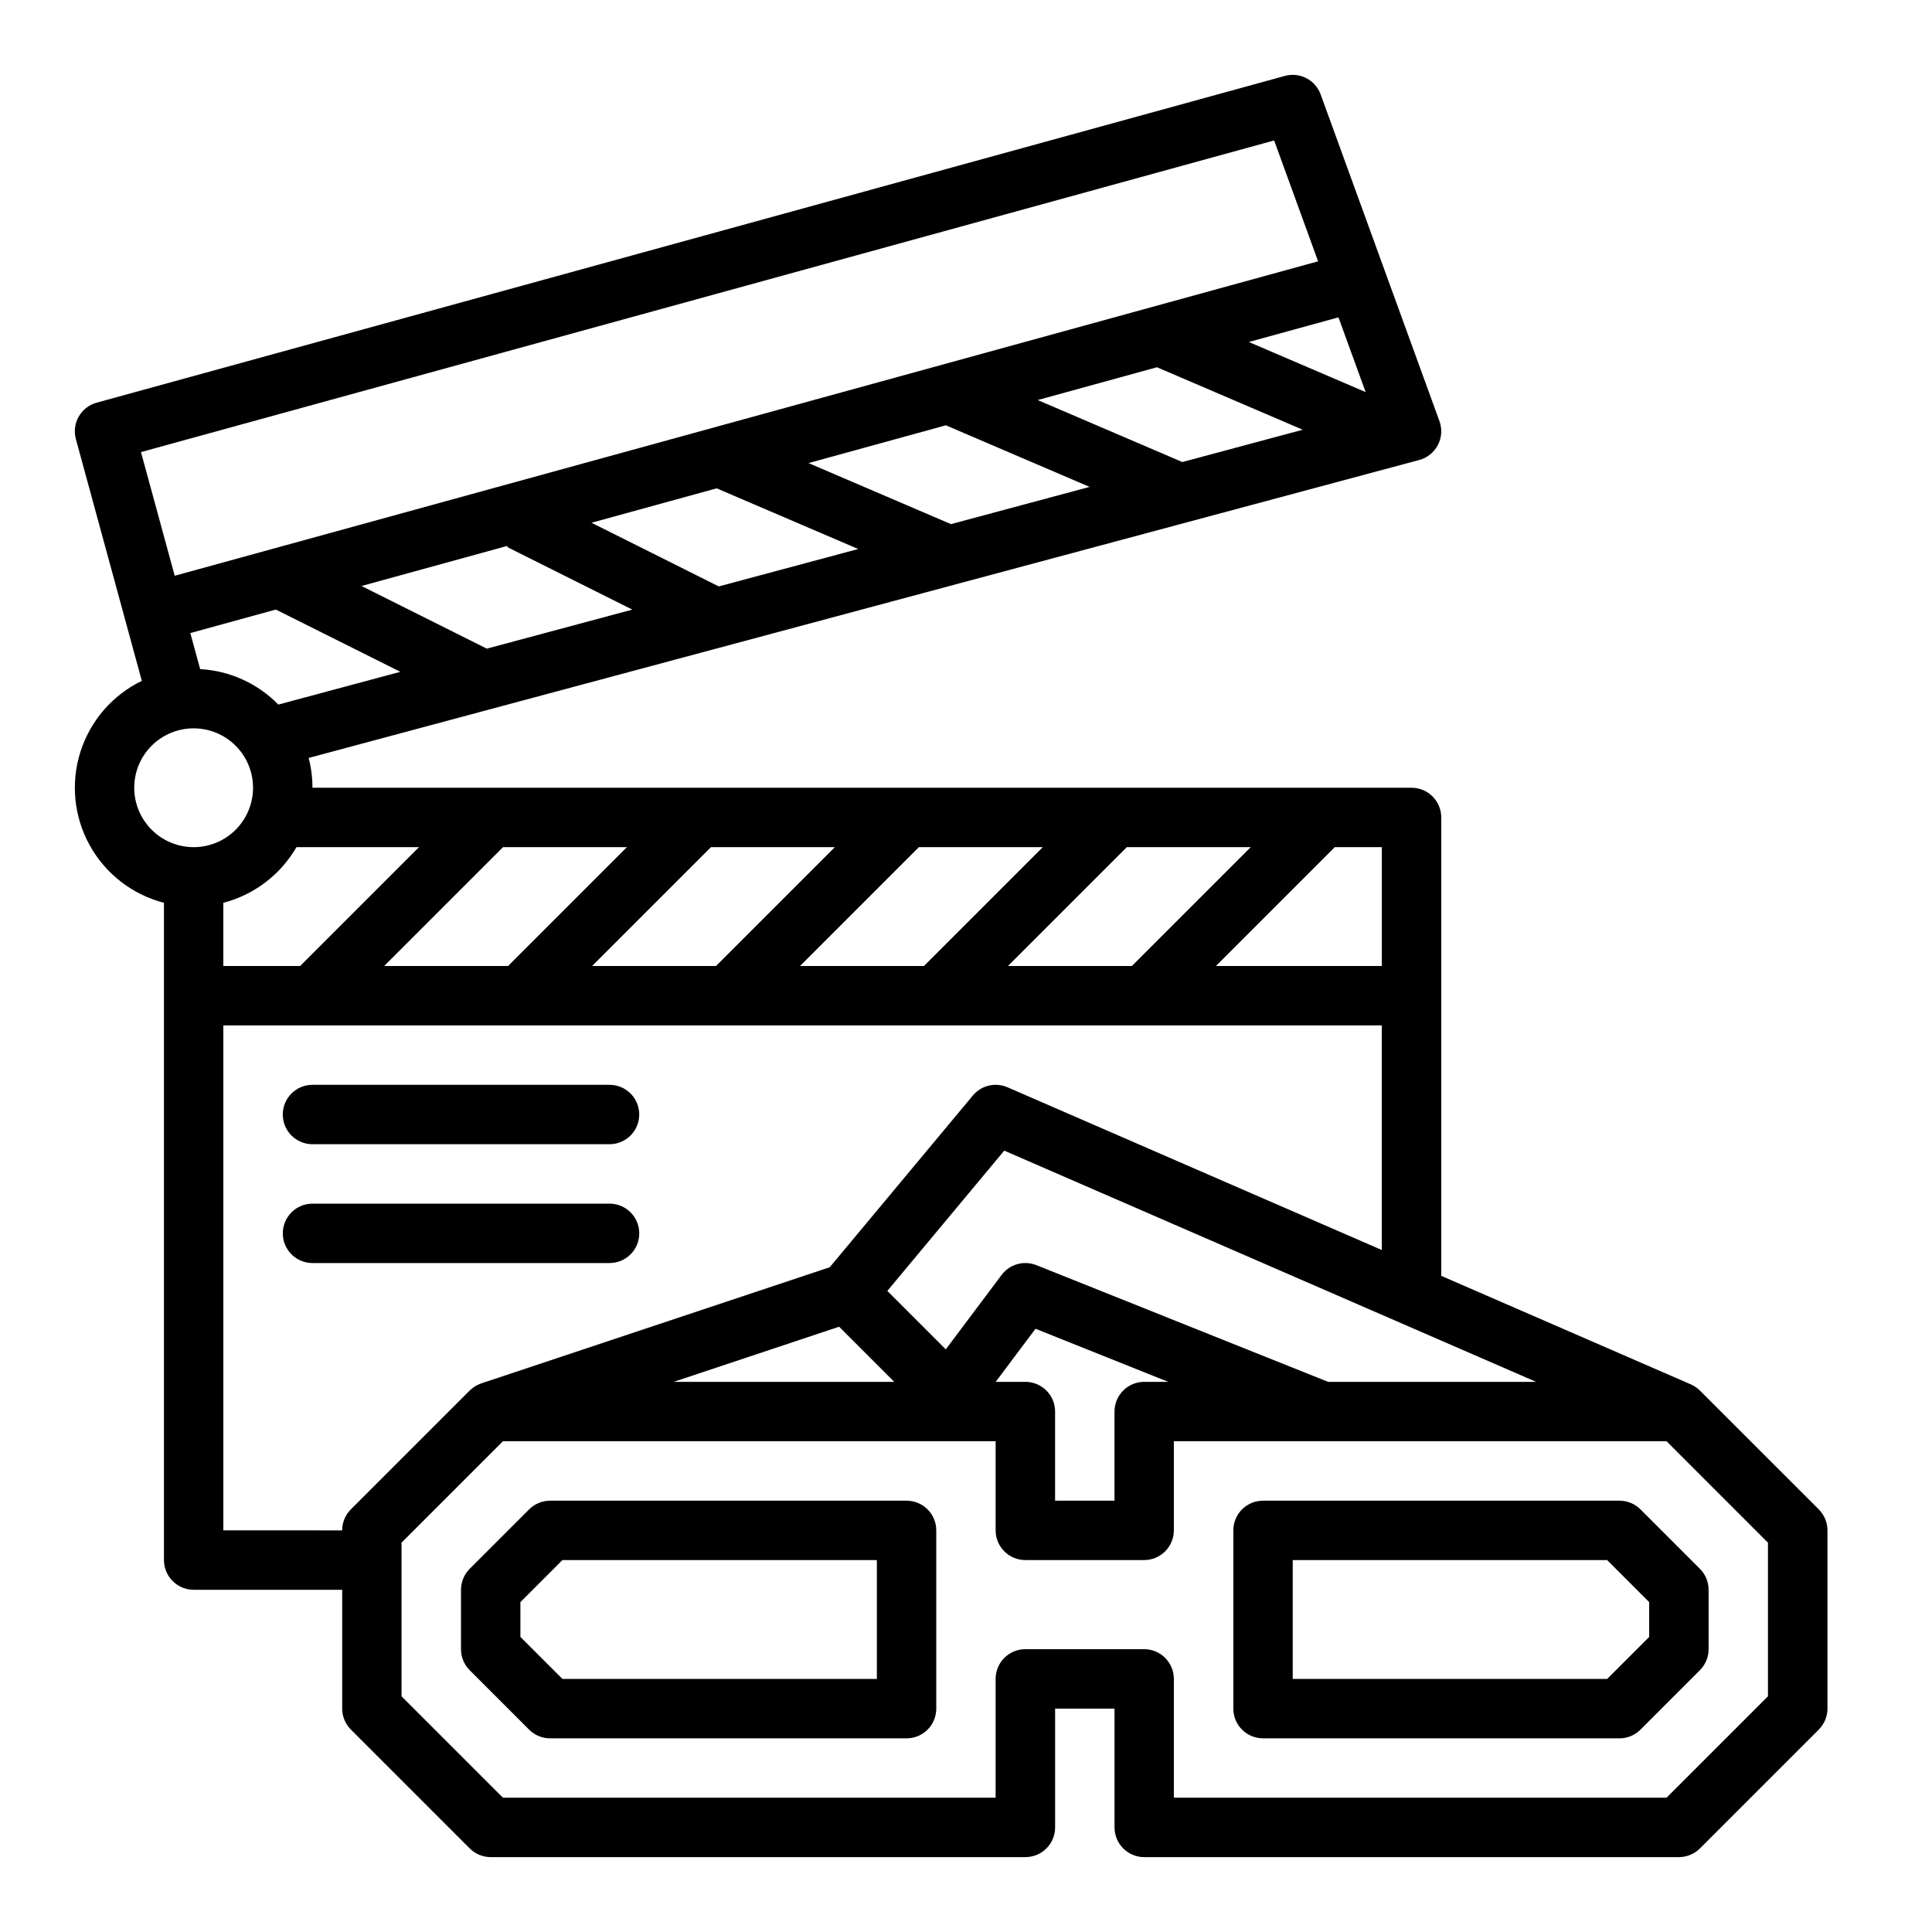
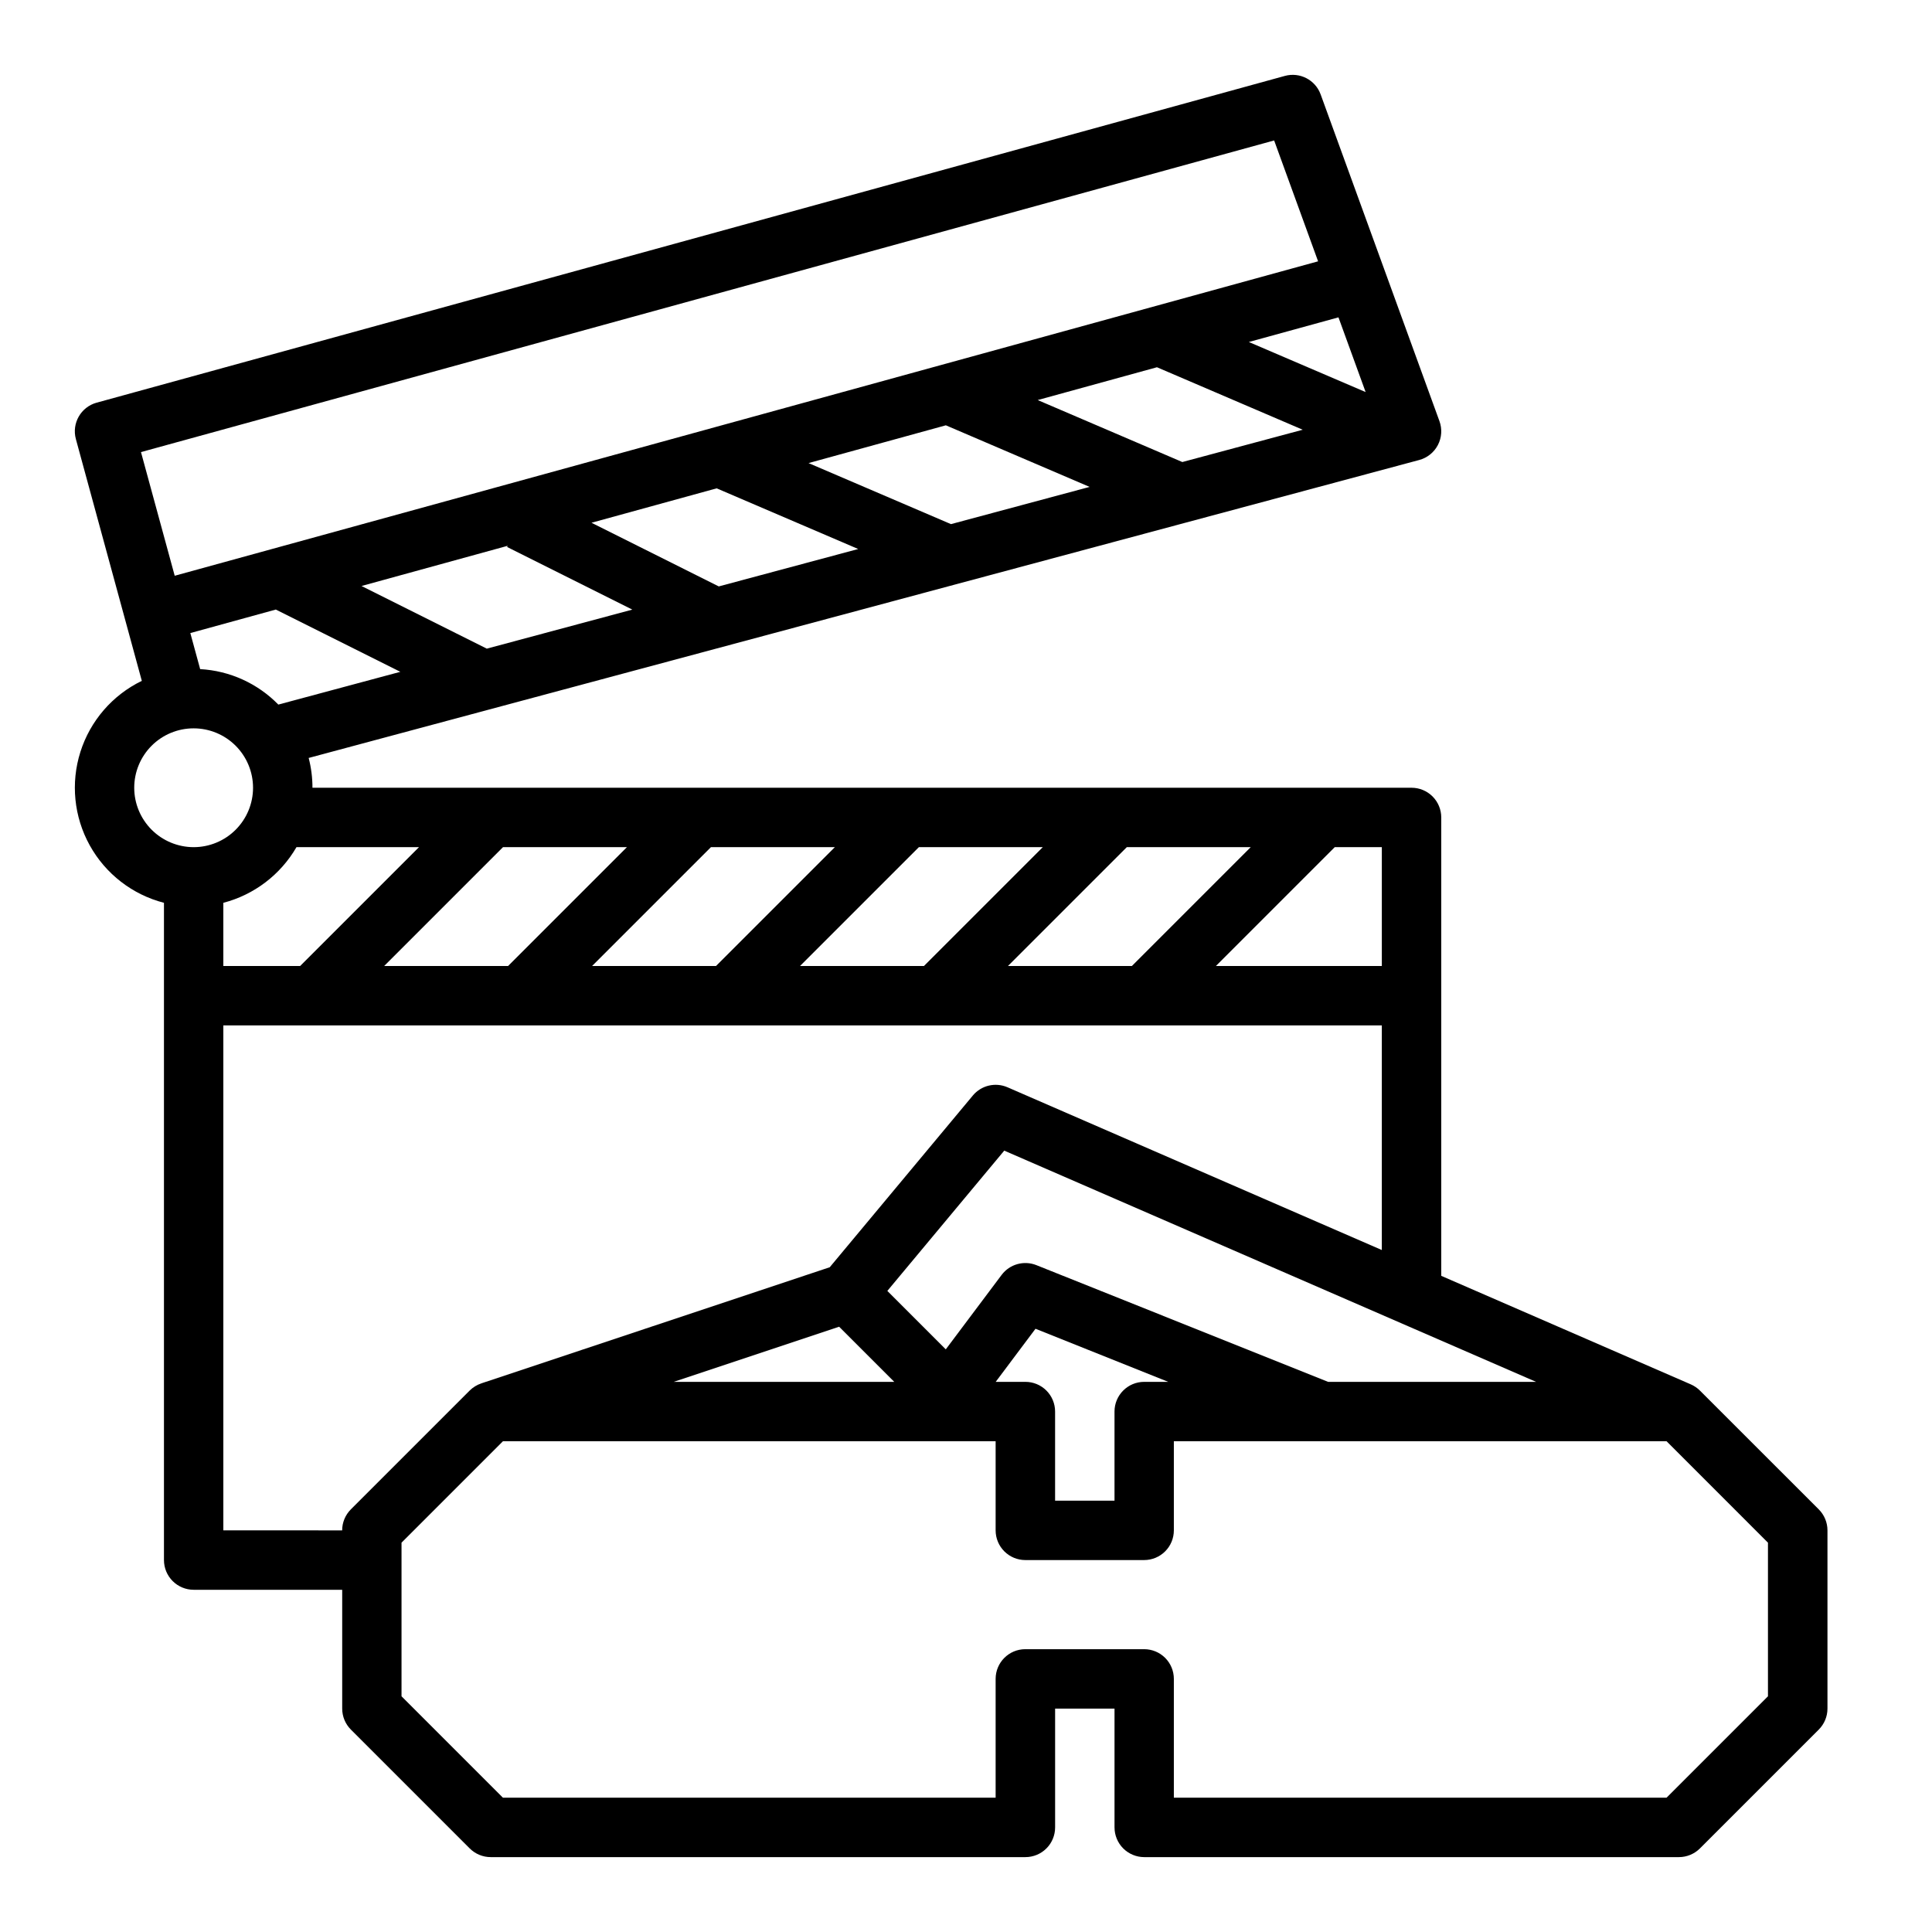
<svg xmlns="http://www.w3.org/2000/svg" fill="#000000" width="800px" height="800px" version="1.1" viewBox="144 144 512 512">
  <g>
    <path d="m594.49 512.51c-0.699-0.695-1.523-1.254-2.43-1.648l-66.113-28.75v-121.48c0-2.086-0.828-4.09-2.305-5.566-1.477-1.473-3.477-2.305-5.566-2.305h-291.27c0.004-2.664-0.336-5.32-1.004-7.898l294.31-78.961c2.133-0.574 3.926-2.012 4.945-3.969s1.168-4.254 0.414-6.324l-31.488-86.594c-1.402-3.852-5.527-5.984-9.484-4.898l-314.88 86.594v-0.004c-4.184 1.148-6.652 5.473-5.508 9.66l17.473 64.066c-7.781 3.773-13.664 10.582-16.277 18.824-2.609 8.242-1.715 17.195 2.473 24.762 4.188 7.562 11.301 13.07 19.672 15.234v174.18c0 2.09 0.832 4.09 2.305 5.566 1.477 1.477 3.481 2.309 5.566 2.309h39.363v31.488c0 2.086 0.828 4.09 2.305 5.566l31.488 31.488c1.477 1.473 3.477 2.305 5.566 2.305h141.7c2.09 0 4.09-0.832 5.566-2.305 1.477-1.477 2.305-3.481 2.305-5.566v-31.488h15.742v31.488h0.004c0 2.086 0.828 4.09 2.305 5.566 1.477 1.473 3.481 2.305 5.566 2.305h141.7c2.09 0 4.09-0.832 5.566-2.305l31.488-31.488c1.477-1.477 2.309-3.481 2.309-5.566v-47.234c0-2.086-0.832-4.09-2.309-5.566zm-178.75-2.305h-7.871l10.551-14.07 35.164 14.07h-6.356c-4.348 0-7.871 3.523-7.871 7.871v23.617h-15.746v-23.617c0-2.086-0.828-4.09-2.305-5.566-1.477-1.477-3.477-2.305-5.566-2.305zm-49.359-14.609 14.609 14.609h-58.434zm129.59 14.609-77.312-30.926h0.004c-3.309-1.32-7.086-0.262-9.223 2.586l-14.797 19.727-15.488-15.488 30.98-37.176 140.94 61.277zm14.23-110.21h-43.973l31.488-31.488h12.484zm-264.39 0 31.488-31.488h32.84l-31.488 31.488zm86.594-31.488h32.84l-31.488 31.488h-32.844zm55.105 0h32.84l-31.488 31.488h-32.844zm55.105 0h32.84l-31.488 31.488h-32.844zm-187.58 0-31.488 31.488h-20.359v-16.742c8.168-2.129 15.148-7.441 19.379-14.746zm-57.988-47.184-2.606-9.555 22.652-6.231 33.004 16.5-32.332 8.684c-5.488-5.613-12.879-8.969-20.719-9.398zm253.56-80 38.629 16.559-31.902 8.562-38.328-16.426zm24.348-6.691 23.754-6.531 7.199 19.801zm-80.293 22.078 38.094 16.324-36.738 9.863-37.746-16.176zm-60.738 16.703 37.512 16.078-36.953 9.914-33.73-16.871zm-22.352 32.137-38.566 10.348-33.199-16.605 38.734-10.652-0.156 0.312zm170.09-124.33 11.648 32.031-303.01 83.328-8.938-32.773zm-302.09 171.54c0-4.176 1.66-8.18 4.609-11.133 2.953-2.953 6.957-4.609 11.133-4.609s8.184 1.656 11.133 4.609c2.953 2.953 4.613 6.957 4.613 11.133s-1.66 8.18-4.613 11.133c-2.949 2.953-6.957 4.613-11.133 4.613-4.172-0.008-8.176-1.668-11.125-4.617-2.953-2.953-4.613-6.953-4.617-11.129zm23.617 196.8v-133.82h307.01v59.527l-99.199-43.129c-3.207-1.395-6.945-0.508-9.184 2.18l-37.926 45.512-92.344 30.777v0.008c-1.156 0.387-2.211 1.035-3.078 1.895l-31.488 31.488c-1.473 1.477-2.305 3.481-2.301 5.566zm409.34 43.973-26.875 26.875h-130.57v-31.488c0-2.086-0.828-4.09-2.305-5.566s-3.477-2.305-5.566-2.305h-31.488c-4.348 0-7.871 3.523-7.871 7.871v31.488h-130.57l-26.875-26.875v-40.711l26.875-26.879h130.57v23.617c0 2.09 0.828 4.09 2.305 5.566 1.477 1.477 3.481 2.305 5.566 2.305h31.488c2.09 0 4.09-0.828 5.566-2.305 1.477-1.477 2.305-3.477 2.305-5.566v-23.617h130.57l26.875 26.879z" />
-     <path d="m384.25 541.7h-94.465c-2.086 0-4.09 0.828-5.566 2.305l-15.742 15.742v0.004c-1.477 1.477-2.305 3.477-2.305 5.566v15.742c0 2.09 0.828 4.09 2.305 5.566l15.742 15.742v0.004c1.477 1.477 3.481 2.305 5.566 2.305h94.465c2.09 0 4.09-0.832 5.566-2.305 1.477-1.477 2.305-3.481 2.305-5.566v-47.234c0-2.086-0.828-4.09-2.305-5.566-1.477-1.477-3.477-2.305-5.566-2.305zm-7.871 47.23h-83.332l-11.133-11.129v-9.223l11.133-11.137h83.332z" />
-     <path d="m573.18 541.7h-94.465c-4.348 0-7.871 3.523-7.871 7.871v47.234c0 2.086 0.828 4.09 2.305 5.566 1.477 1.473 3.481 2.305 5.566 2.305h94.465c2.086 0 4.09-0.828 5.566-2.305l15.742-15.742v-0.004c1.477-1.477 2.309-3.477 2.309-5.566v-15.742c0-2.09-0.832-4.09-2.309-5.566l-15.742-15.742v-0.004c-1.477-1.477-3.481-2.305-5.566-2.305zm7.871 36.102-11.133 11.129h-83.332v-31.488h83.332l11.133 11.133z" />
-     <path d="m226.81 447.23h78.723c4.348 0 7.871-3.523 7.871-7.871s-3.523-7.871-7.871-7.871h-78.723c-4.348 0-7.871 3.523-7.871 7.871s3.523 7.871 7.871 7.871z" />
-     <path d="m313.41 470.85c0-2.09-0.828-4.09-2.305-5.566-1.477-1.477-3.481-2.305-5.566-2.305h-78.723c-4.348 0-7.871 3.523-7.871 7.871s3.523 7.871 7.871 7.871h78.723c2.086 0 4.09-0.828 5.566-2.305 1.477-1.477 2.305-3.481 2.305-5.566z" />
  </g>
</svg>